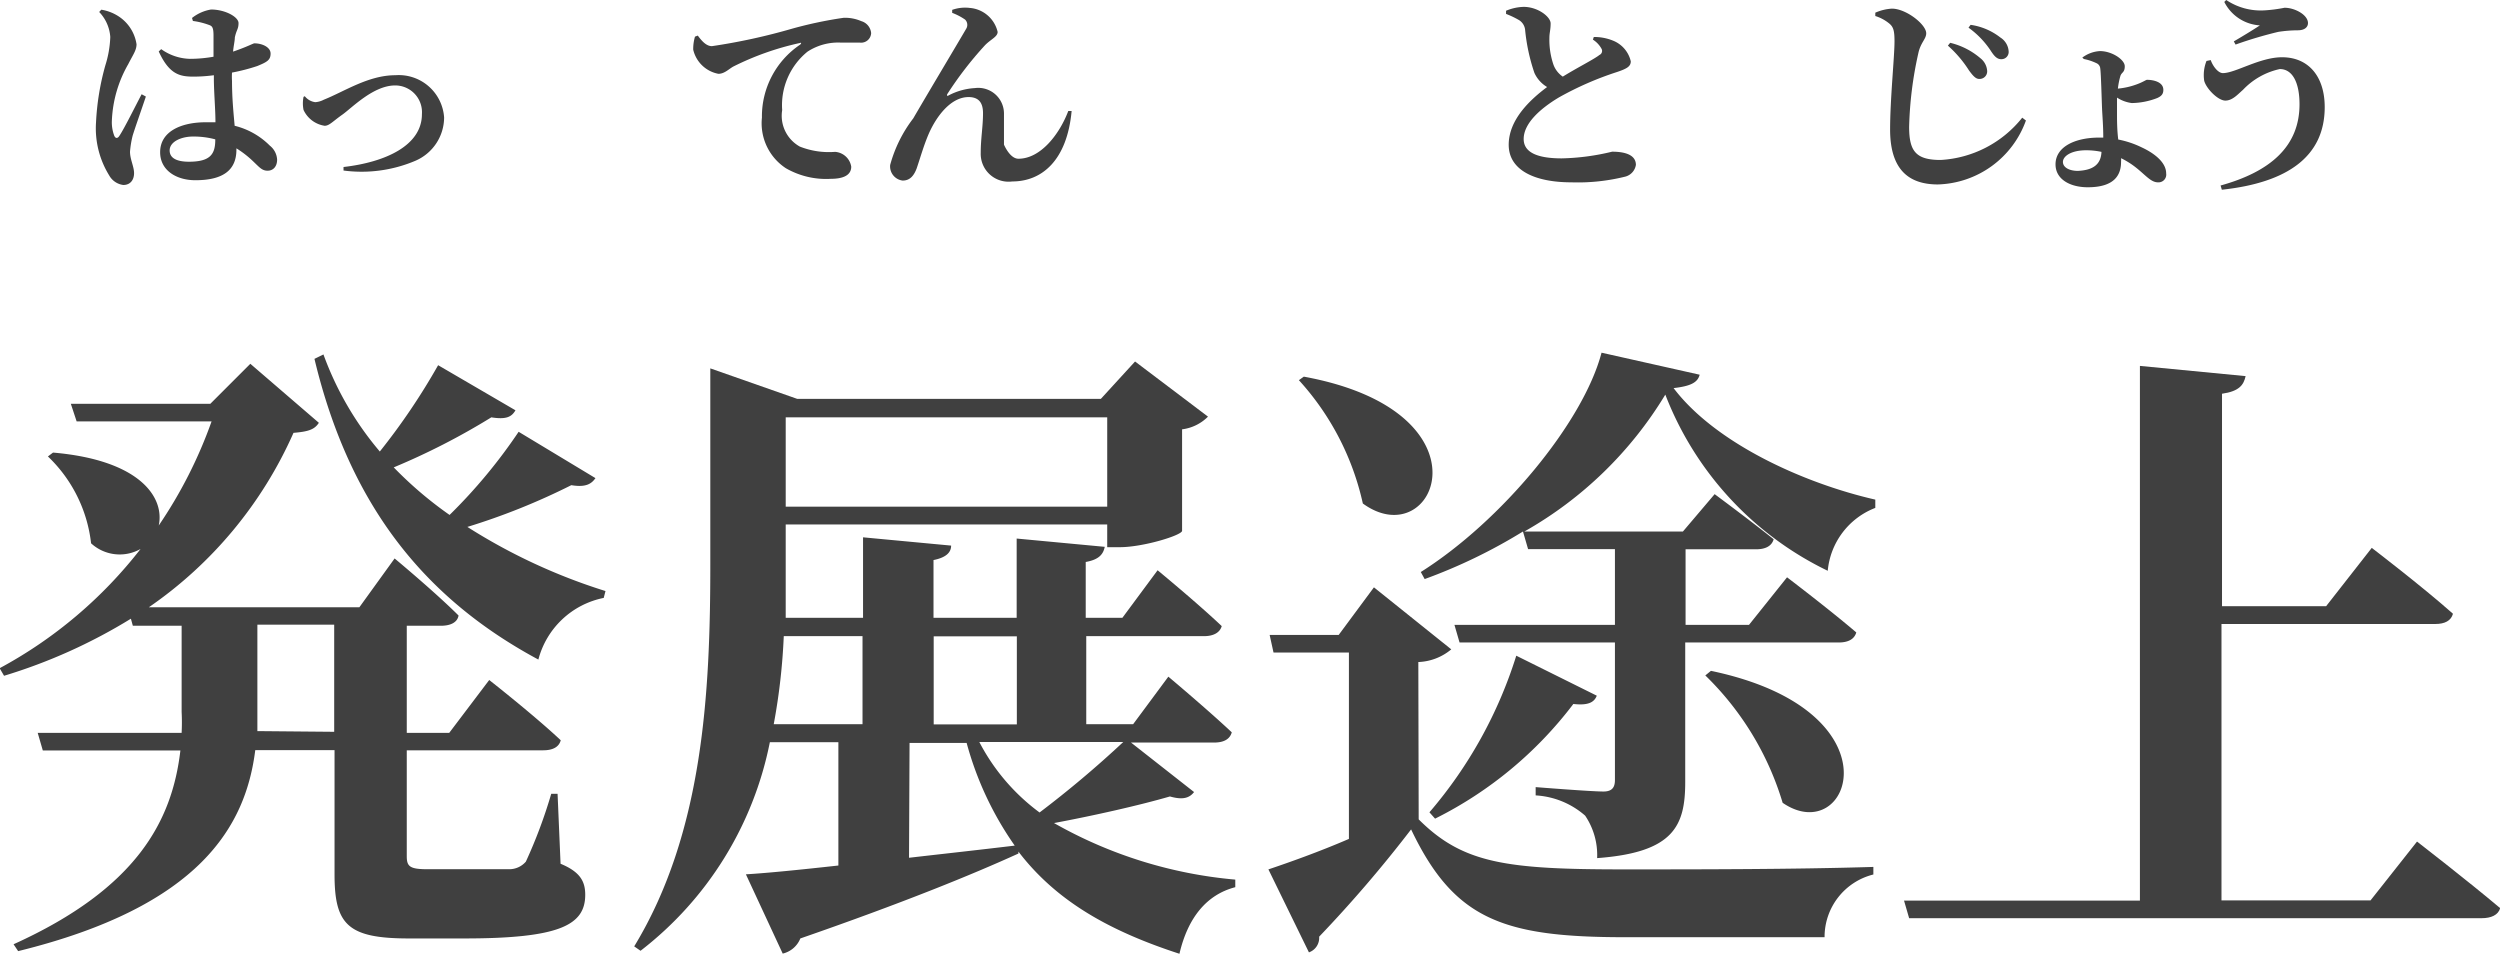
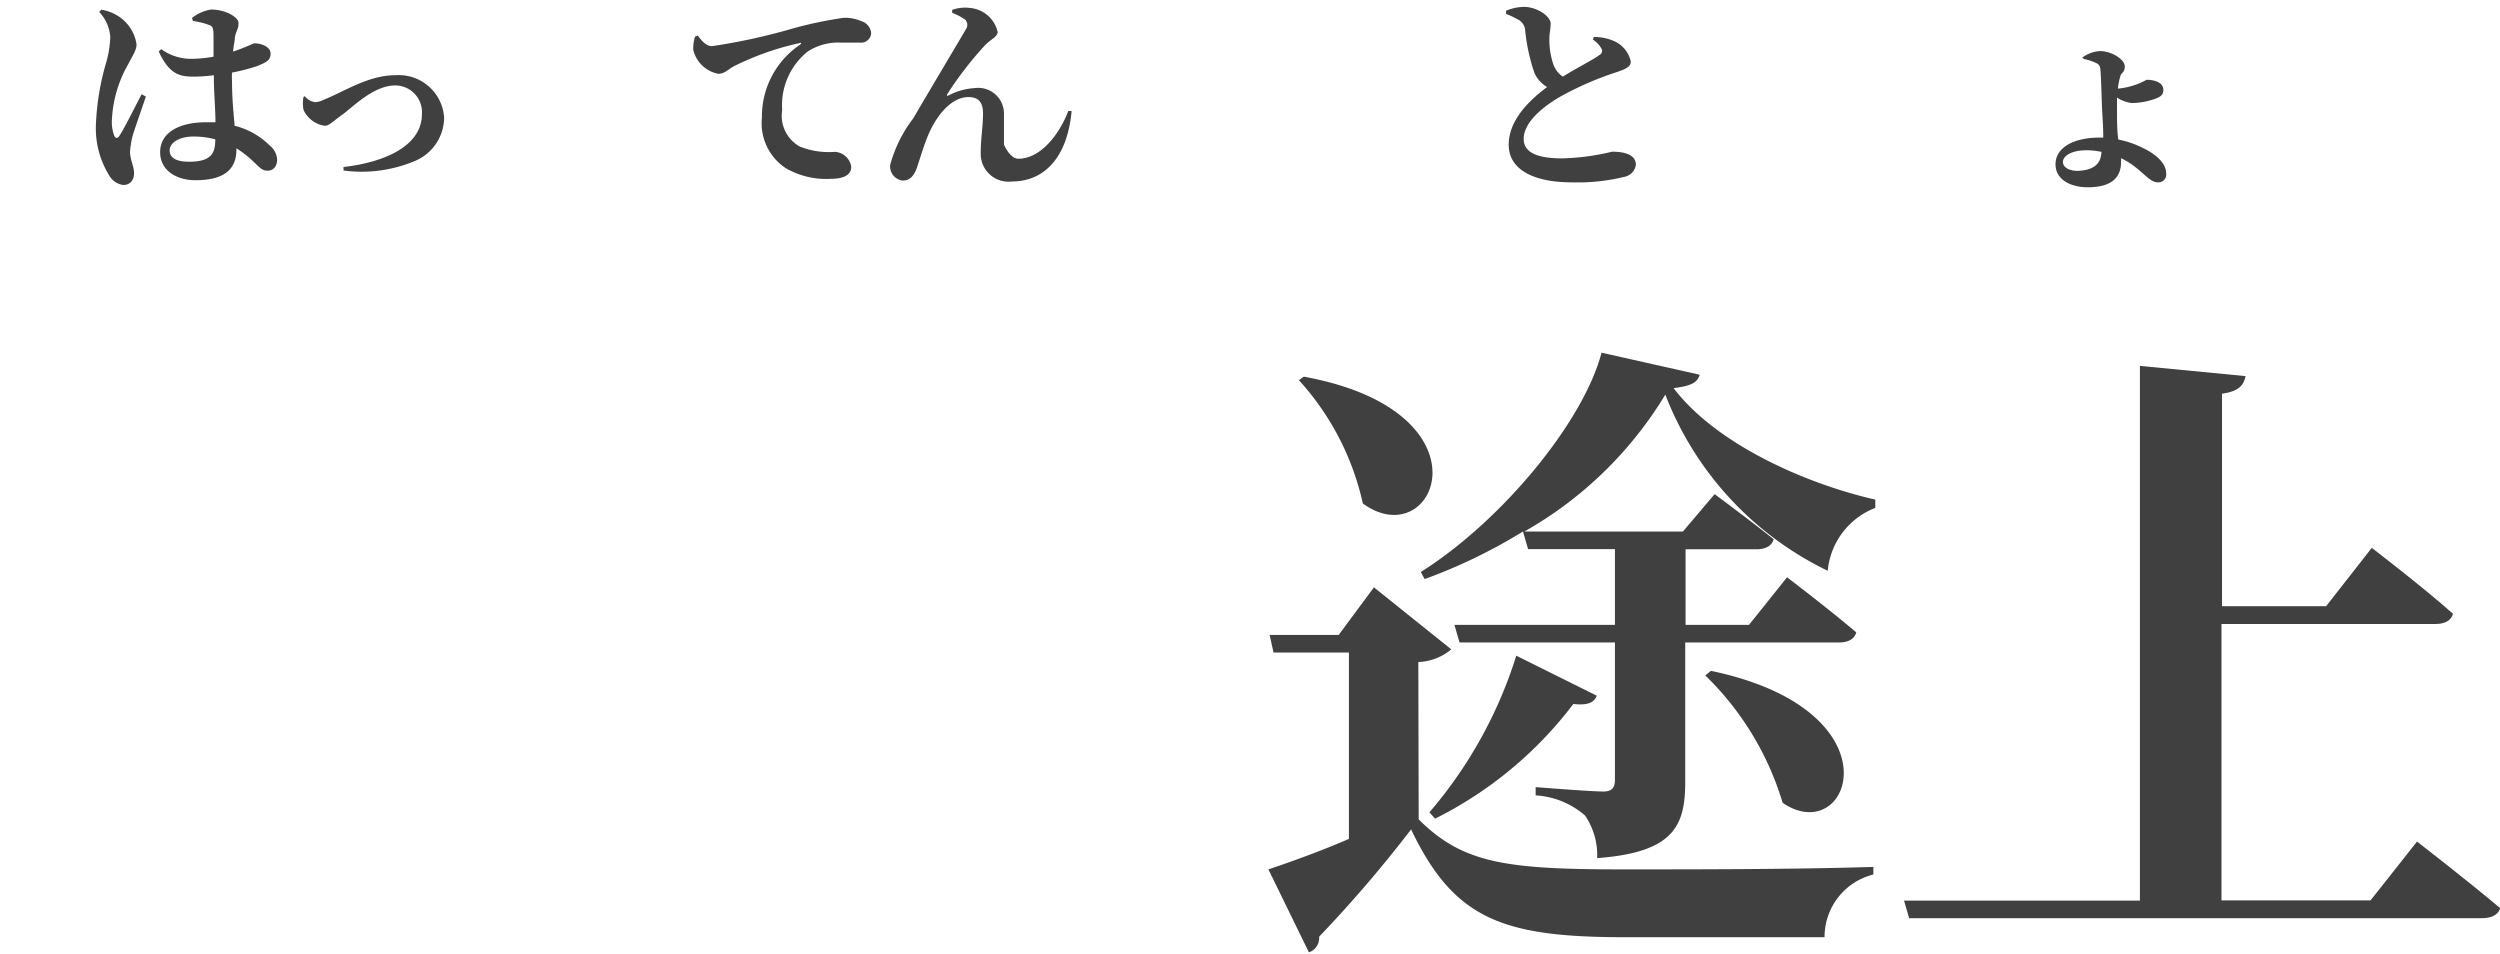
<svg xmlns="http://www.w3.org/2000/svg" viewBox="0 0 141.91 54.13">
  <g fill="#404040" transform="translate(-595.8 -120.73)">
-     <path d="m627.62 169.76c1.11.46 1.4 1 1.4 1.76 0 1.73-1.47 2.48-6.87 2.48h-3.15c-3.46 0-4.21-.79-4.21-3.63v-7.06h-4.5c-.54 4.29-3.1 8.86-13.46 11.41l-.26-.39c7-3.17 9-7 9.47-11h-7.81l-.29-1h8.17a11.83 11.83 0 0 0 0-1.19v-4.89h-2.77l-.11-.4a30.7 30.7 0 0 1 -7.2 3.24l-.25-.43a25.35 25.35 0 0 0 8-6.77 2.4 2.4 0 0 1 -2.81-.32 8.06 8.06 0 0 0 -2.45-4.93l.29-.22c5 .43 6.34 2.59 6 4.14a25.83 25.83 0 0 0 3-5.91h-7.66l-.33-1h7.92l2.27-2.27 3.89 3.35c-.25.39-.61.5-1.44.57a23.6 23.6 0 0 1 -8.21 9.9h11.95l2-2.77s2.3 1.91 3.63 3.24c-.07.4-.47.58-1 .58h-1.94v6.08h2.41l2.27-3s2.55 2 4.06 3.42c-.1.39-.46.57-1 .57h-7.74v6c0 .57.14.75 1.15.75h4.68a1.24 1.24 0 0 0 .93-.43 28 28 0 0 0 1.44-3.85h.36zm-12.85-7.49v-6.08h-4.36v4.81 1.23zm14.83-14.4c-.22.32-.54.54-1.37.4a37.79 37.79 0 0 1 -5.9 2.37 32.8 32.8 0 0 0 7.84 3.64l-.1.39a4.81 4.81 0 0 0 -3.71 3.5c-6.23-3.35-10.66-8.5-12.71-17.07l.51-.25a18 18 0 0 0 3.2 5.51 37.14 37.14 0 0 0 3.31-4.9l4.39 2.56c-.21.36-.5.54-1.37.4a39.29 39.29 0 0 1 -5.54 2.84 21.88 21.88 0 0 0 3.17 2.7 30.26 30.26 0 0 0 3.92-4.72z" />
-     <path d="m663.58 165.69c-.25.32-.61.47-1.37.25-1.72.5-4.28 1.08-6.58 1.51a25.29 25.29 0 0 0 10.29 3.21v.43c-1.65.43-2.7 1.76-3.17 3.78-4-1.3-7-3-9.14-5.8v.11c-2.61 1.19-6.61 2.82-12.38 4.82a1.43 1.43 0 0 1 -1 .86l-2.09-4.5c1.19-.07 3-.25 5.25-.5v-7h-3.89a19.81 19.81 0 0 1 -7.34 11.84l-.36-.25c3.92-6.44 4.32-14.43 4.32-21.67v-11.14l4.93 1.73h17.24l1.94-2.12 4.14 3.13a2.51 2.51 0 0 1 -1.47.72v5.76c0 .25-2.2.93-3.53.93h-.72v-1.29h-18.25v2.3 3h4.39v-4.57l5 .47c0 .39-.29.68-1 .82v3.28h4.72v-4.5l5 .47c-.08.39-.29.72-1.08.86v3.17h2.08l2-2.7s2.27 1.87 3.64 3.17c-.11.39-.5.57-1 .57h-6.69v5h2.66l2-2.7s2.23 1.87 3.6 3.16c-.11.4-.47.58-1 .58h-4.72zm-18.82-3.85v-5h-4.47a35.28 35.28 0 0 1 -.57 5zm-4.36-17.42v5.07h18.25v-5.07zm7 25c1.91-.22 3.92-.44 6-.69a18.55 18.55 0 0 1 -2.73-5.83h-3.24zm1.4-12.57v5h4.72v-5zm2.59 6a11.64 11.64 0 0 0 3.42 4 60 60 0 0 0 4.75-4z" />
    <path d="m676.33 167.24c2.52 2.52 5 2.84 11.66 2.84 4.1 0 9.65 0 14.15-.14v.43a3.65 3.65 0 0 0 -2.77 3.56h-11.31c-6.94 0-9.72-1-12.16-6.12a73.69 73.69 0 0 1 -5.22 6.09.87.87 0 0 1 -.58.89l-2.3-4.71c1.19-.4 2.88-1 4.57-1.73v-10.58h-4.28l-.22-1h3.92l2-2.7 4.39 3.52a3.09 3.09 0 0 1 -1.87.72zm-6.52-25.13c10.91 2 7.45 10.19 3.35 7.2a15.29 15.29 0 0 0 -3.63-7zm22.47-.11c-.11.44-.51.65-1.48.76 2.37 3.13 7.38 5.4 11.45 6.33v.47a4.24 4.24 0 0 0 -2.7 3.57 18.5 18.5 0 0 1 -9.22-10 22 22 0 0 1 -8 7.77h9l1.8-2.12s2 1.48 3.35 2.56c-.11.39-.47.57-1 .57h-4v4.29h3.6l2.16-2.7s2.41 1.83 3.93 3.13c-.11.39-.47.57-1 .57h-8.71v7.92c0 2.49-.65 4-5 4.32a4 4 0 0 0 -.68-2.41 4.66 4.66 0 0 0 -2.81-1.15v-.47s3.13.25 3.85.25c.5 0 .65-.25.65-.65v-7.81h-8.82l-.29-1h9.11v-4.3h-4.93l-.29-1a30.5 30.5 0 0 1 -5.58 2.7l-.22-.4c4.57-2.88 9.22-8.49 10.26-12.45zm-5.84 18.22c-.14.36-.46.57-1.33.47a22.36 22.36 0 0 1 -7.85 6.51l-.32-.36a25.15 25.15 0 0 0 4.93-8.89zm6.48-1.41c10.84 2.27 7.89 10.12 4.07 7.49a16.81 16.81 0 0 0 -4.39-7.23z" />
    <path d="m733 168.5s2.92 2.26 4.72 3.78c-.11.39-.51.57-1.05.57h-32.5l-.29-1h13.39v-30.35l6 .58c-.11.5-.36.86-1.34 1v12.06h5.91l2.59-3.31s2.88 2.2 4.61 3.74c-.11.4-.47.58-1 .58h-12.14v15.69h8.46z" />
    <path d="m604.08 126.21c-.22.66-.62 1.79-.75 2.22a5.48 5.48 0 0 0 -.15.91c0 .44.23.84.23 1.22s-.21.67-.61.67a1.07 1.07 0 0 1 -.8-.54 5.08 5.08 0 0 1 -.75-3 14.49 14.49 0 0 1 .53-3.25 6 6 0 0 0 .28-1.61 2.27 2.27 0 0 0 -.63-1.42l.12-.13a2.54 2.54 0 0 1 1 .39 2.3 2.3 0 0 1 1 1.57c0 .34-.19.58-.47 1.13a7 7 0 0 0 -.93 3.21 2.16 2.16 0 0 0 .13.84c.07.18.2.19.31 0 .29-.44.93-1.74 1.25-2.34zm2.62-4.46a2.36 2.36 0 0 1 1.08-.48c.8 0 1.56.42 1.56.77s-.12.38-.21.82c0 .19-.07.46-.1.8.82-.28 1.14-.47 1.21-.47.43 0 .92.21.92.58s-.2.48-.76.71a11 11 0 0 1 -1.43.37 3.77 3.77 0 0 0 0 .48c0 1 .09 1.86.15 2.54a4.25 4.25 0 0 1 2 1.13 1.08 1.08 0 0 1 .41.79c0 .39-.22.63-.54.63s-.46-.19-.85-.56a5.69 5.69 0 0 0 -.92-.71v.07c0 1.14-.72 1.74-2.33 1.74-1.08 0-2-.56-2-1.59 0-1.19 1.21-1.7 2.59-1.7h.55c0-.71-.08-1.6-.09-2.39v-.28a9 9 0 0 1 -1.13.08c-.78 0-1.39-.1-2-1.43l.14-.13a2.93 2.93 0 0 0 1.62.55 7.7 7.7 0 0 0 1.35-.12v-1.2c0-.52-.1-.55-.3-.62a4.25 4.25 0 0 0 -.87-.21zm1.32 6.89a4.73 4.73 0 0 0 -1.26-.16c-.67 0-1.33.29-1.33.79s.53.64 1.09.64c1.21 0 1.5-.42 1.5-1.25z" />
    <path d="m613.1 126.19a.9.9 0 0 0 .6.34 1.24 1.24 0 0 0 .48-.14c1.16-.46 2.53-1.39 4.06-1.39a2.58 2.58 0 0 1 2.77 2.4 2.69 2.69 0 0 1 -1.64 2.46 7.8 7.8 0 0 1 -4.07.55v-.2c2.36-.27 4.45-1.21 4.45-3a1.52 1.52 0 0 0 -1.52-1.63c-1.24 0-2.46 1.28-3 1.66s-.74.63-1 .63a1.58 1.58 0 0 1 -1.2-.9 1.87 1.87 0 0 1 0-.74z" />
    <path d="m635.41 122.75c.22.3.48.6.8.6a34.14 34.14 0 0 0 4.58-1 23.39 23.39 0 0 1 2.9-.61 2.32 2.32 0 0 1 1 .19.78.78 0 0 1 .56.68.57.57 0 0 1 -.63.54c-.33 0-.72 0-1.06 0a3.18 3.18 0 0 0 -1.92.51 3.91 3.91 0 0 0 -1.44 3.32 2 2 0 0 0 1 2.07 4.47 4.47 0 0 0 2 .3 1 1 0 0 1 .92.84c0 .56-.6.69-1.15.69a4.58 4.58 0 0 1 -2.56-.6 3.05 3.05 0 0 1 -1.36-2.87 4.91 4.91 0 0 1 2.16-4.14c.09-.07.08-.14 0-.1a16 16 0 0 0 -3.79 1.34c-.25.14-.5.41-.84.41a1.81 1.81 0 0 1 -1.43-1.37 2.49 2.49 0 0 1 .1-.74z" />
    <path d="m649.85 121.46v-.17a2.18 2.18 0 0 1 1-.11 1.77 1.77 0 0 1 1.58 1.36c0 .28-.38.41-.72.76a20.39 20.39 0 0 0 -2.15 2.79c0 .08 0 .11.08.06a3.65 3.65 0 0 1 1.5-.42 1.46 1.46 0 0 1 1.65 1.44v1.77s.33.8.82.8c1.27 0 2.34-1.41 2.83-2.71h.19c-.26 2.82-1.7 4-3.37 4a1.58 1.58 0 0 1 -1.79-1.62c0-.83.13-1.49.13-2.25 0-.51-.17-.92-.82-.92-1 0-1.81 1.07-2.25 2.06-.3.69-.5 1.42-.7 2-.14.36-.35.68-.79.68a.81.81 0 0 1 -.71-.89 7.62 7.62 0 0 1 1.31-2.64c.79-1.36 2.6-4.39 3-5.08a.42.42 0 0 0 -.06-.53 3.39 3.39 0 0 0 -.73-.38z" />
    <path d="m686.27 122.83a2.8 2.8 0 0 1 1.1.21 1.67 1.67 0 0 1 1 1.17c0 .29-.22.42-.79.61a18.11 18.11 0 0 0 -3.29 1.44c-1.07.64-2 1.48-2 2.36 0 .72.69 1.1 2.16 1.1a13.13 13.13 0 0 0 2.86-.38c.71 0 1.35.17 1.35.75a.82.82 0 0 1 -.58.66 11.12 11.12 0 0 1 -3.08.33c-2.08 0-3.56-.69-3.56-2.13s1.23-2.57 2.18-3.28a1.8 1.8 0 0 1 -.72-.8 10.76 10.76 0 0 1 -.53-2.46.74.74 0 0 0 -.38-.56 5.07 5.07 0 0 0 -.7-.33v-.18a2.75 2.75 0 0 1 1-.22c.8 0 1.53.56 1.53.94s-.07.52-.07.83a4.35 4.35 0 0 0 .23 1.51 1.4 1.4 0 0 0 .53.68c.84-.52 1.8-1 2.08-1.23a.25.25 0 0 0 .12-.35 1.43 1.43 0 0 0 -.49-.52z" />
-     <path d="m702.25 121.64v-.19a2.75 2.75 0 0 1 .94-.23c.81 0 1.95.9 1.95 1.4 0 .33-.32.52-.45 1.14a21.31 21.31 0 0 0 -.52 4.17c0 1.37.37 1.88 1.79 1.88a6.37 6.37 0 0 0 4.63-2.4l.21.16a5.48 5.48 0 0 1 -5 3.63c-1.68 0-2.71-.87-2.71-3.12 0-1.71.25-4.14.25-5 0-.59-.06-.81-.28-1a2.32 2.32 0 0 0 -.81-.44zm5.32 3.09a6.65 6.65 0 0 0 -1.2-1.41l.13-.16a4.1 4.1 0 0 1 1.71.87 1 1 0 0 1 .39.73.43.43 0 0 1 -.46.45c-.2 0-.37-.21-.57-.48zm1.22-1.14a5 5 0 0 0 -1.25-1.29l.12-.16a3.55 3.55 0 0 1 1.69.72 1 1 0 0 1 .47.8.41.41 0 0 1 -.42.43c-.24 0-.4-.17-.61-.5z" />
    <path d="m714 124a1.83 1.83 0 0 1 1-.37c.69 0 1.41.49 1.41.86s-.18.33-.25.56a4.18 4.18 0 0 0 -.14.71 4.15 4.15 0 0 0 1.09-.25c.33-.12.51-.25.56-.25.34 0 .93.11.93.57 0 .21-.08.35-.36.47a4.16 4.16 0 0 1 -1.43.28 2 2 0 0 1 -.84-.31v.9c0 .38 0 .92.07 1.48a5.34 5.34 0 0 1 1.34.45c.71.33 1.38.85 1.38 1.47a.44.44 0 0 1 -.47.51c-.5 0-.86-.66-1.74-1.18a3.69 3.69 0 0 0 -.35-.19 1.48 1.48 0 0 1 0 .21c0 .71-.34 1.44-1.89 1.44-1 0-1.83-.45-1.83-1.3 0-1 1.11-1.52 2.48-1.52h.23c0-.7-.05-1.19-.07-1.67s-.06-2-.1-2.24a.36.36 0 0 0 -.23-.32 3 3 0 0 0 -.7-.23zm1.13 5.36a4.15 4.15 0 0 0 -.91-.1c-.86 0-1.32.34-1.32.66s.37.51.85.51c.83-.04 1.32-.34 1.34-1.11z" />
-     <path d="m721.29 124.14c.12.35.42.74.69.74.71 0 2.09-.9 3.36-.9 1.49 0 2.42 1.08 2.42 2.83 0 2.81-2.12 4.29-5.84 4.69l-.07-.24c2.85-.79 4.48-2.24 4.48-4.61 0-1.2-.38-2-1.12-2a4.06 4.06 0 0 0 -2.09 1.18c-.28.24-.59.61-1 .61s-1.07-.66-1.2-1.12a2.16 2.16 0 0 1 .13-1.13zm.77-3.3.11-.11a3.52 3.52 0 0 0 2.15.59 8.33 8.33 0 0 0 1.16-.15c.58 0 1.33.4 1.33.87 0 .23-.19.41-.58.41a7.52 7.52 0 0 0 -1.11.09 23.41 23.41 0 0 0 -2.42.72l-.1-.18c.48-.28 1.14-.68 1.48-.91a2.42 2.42 0 0 1 -2.02-1.33z" />
  </g>
</svg>